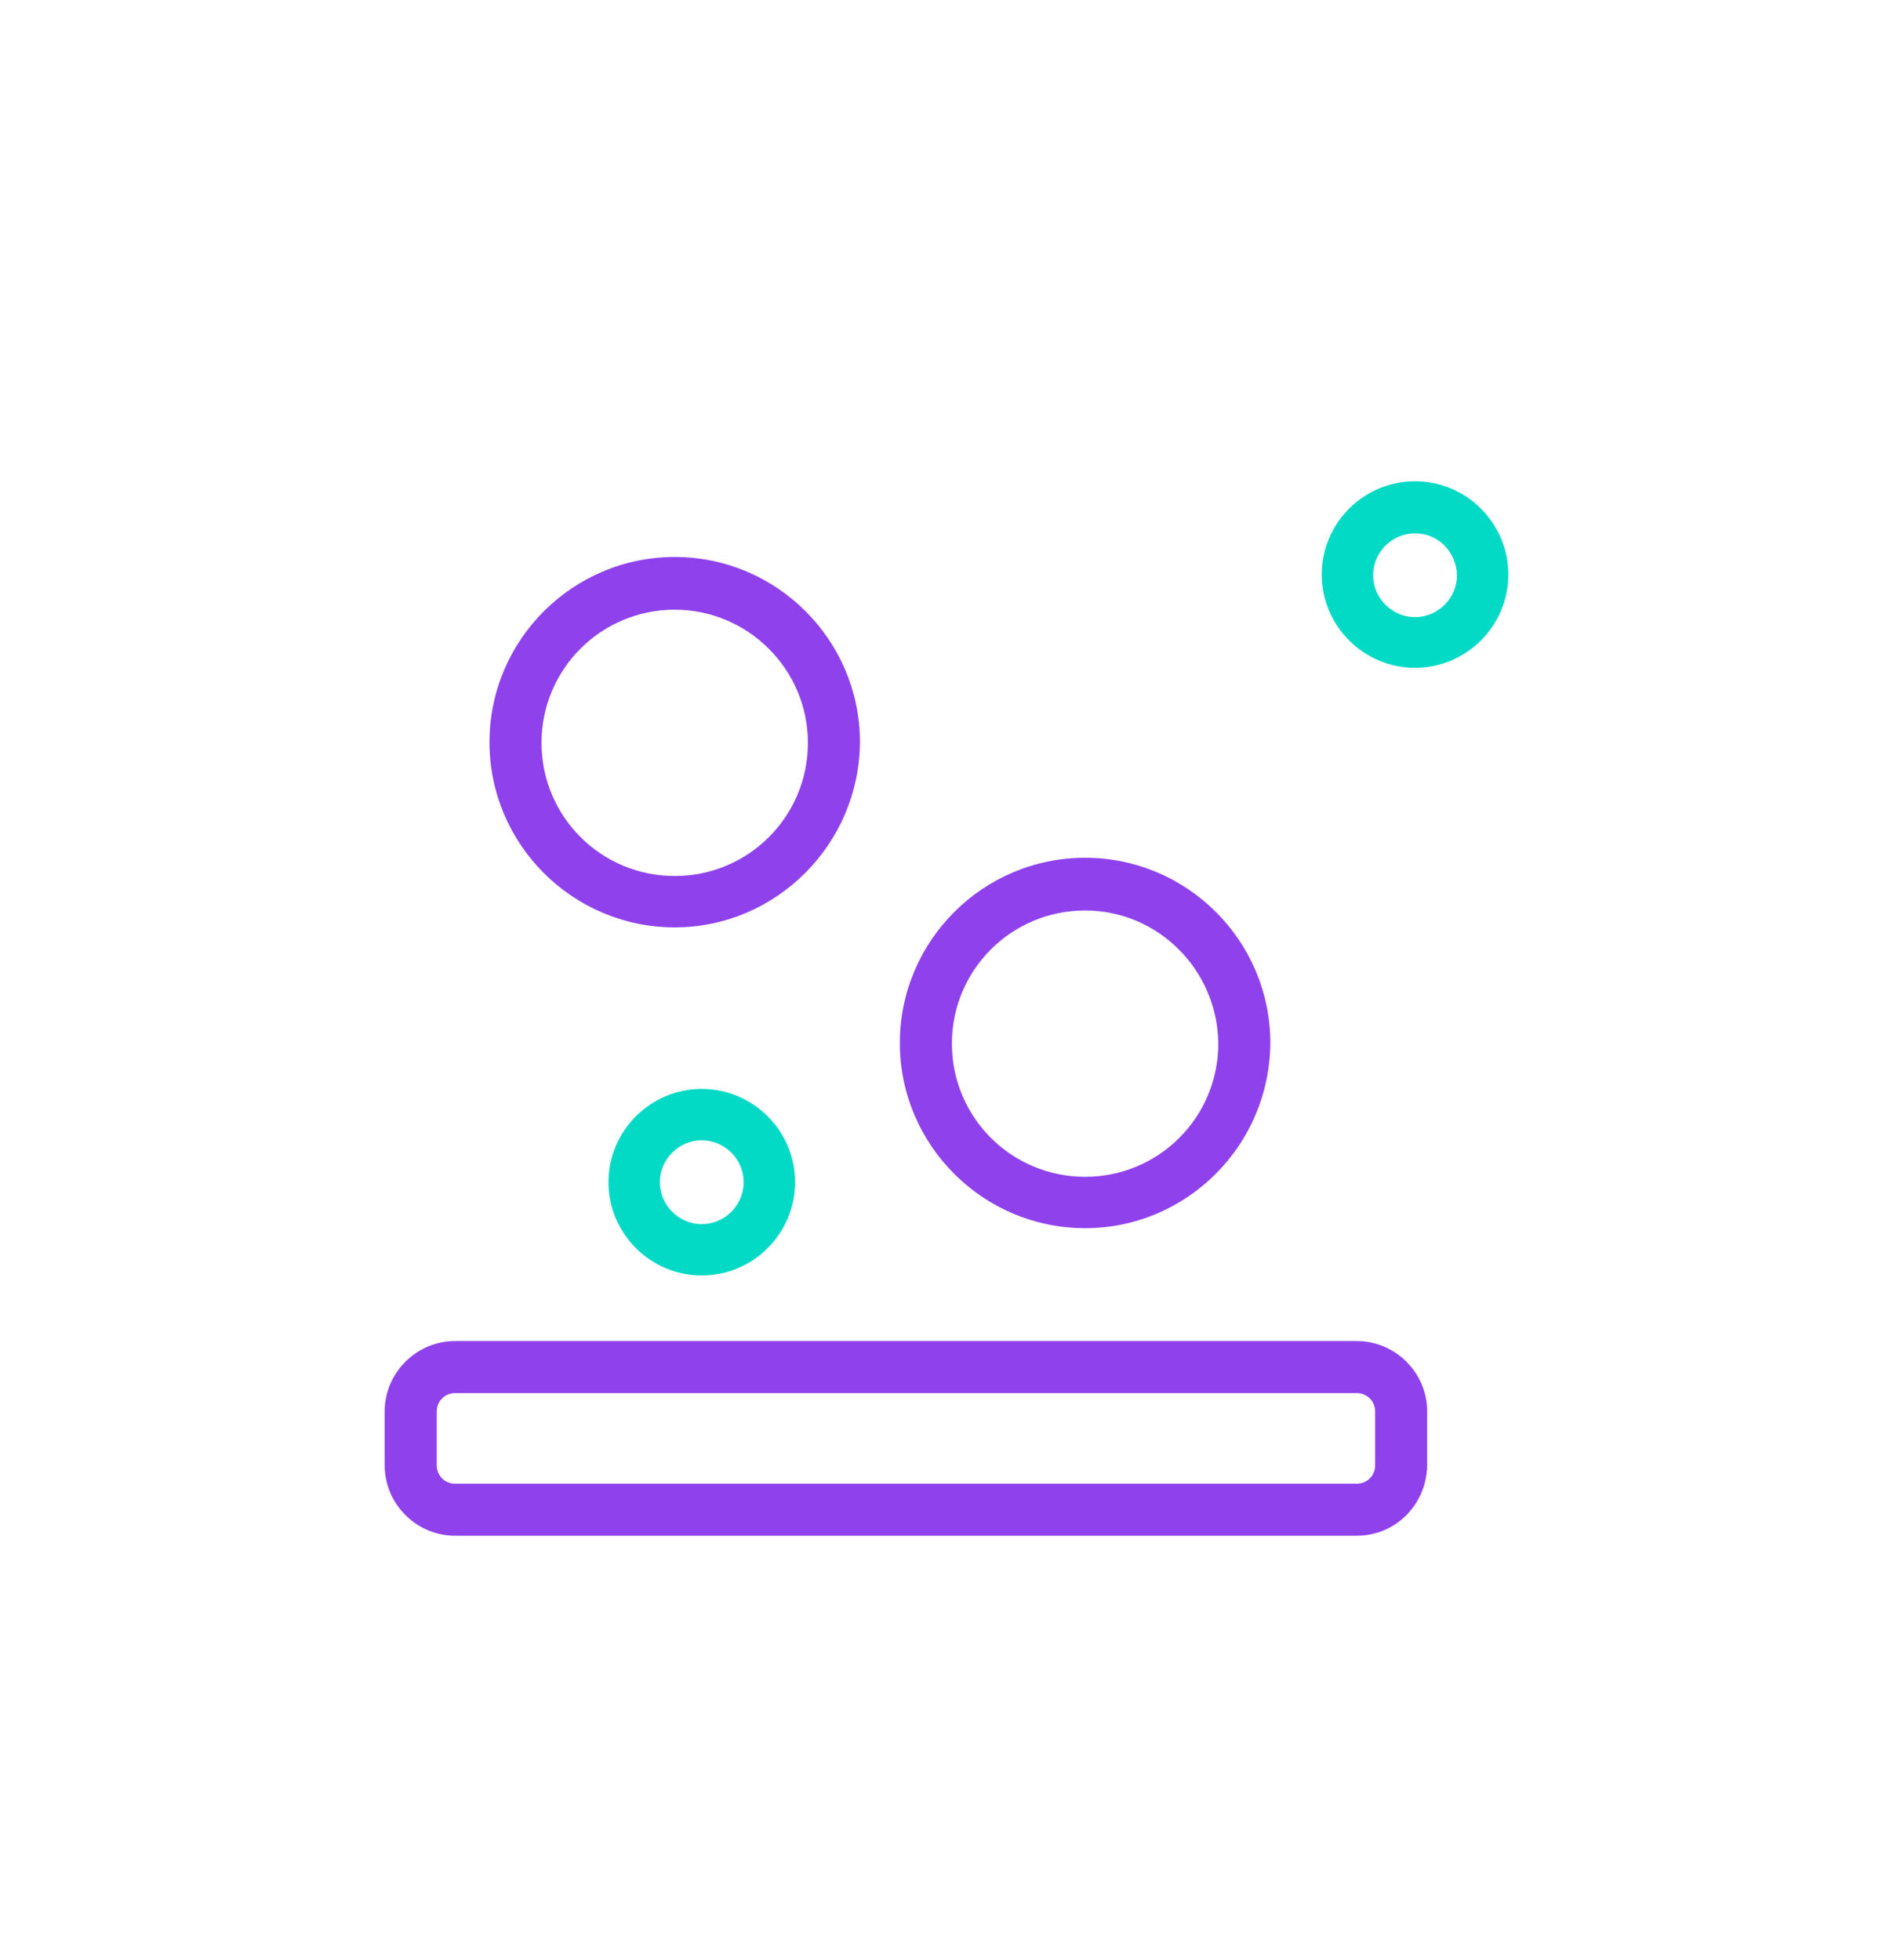
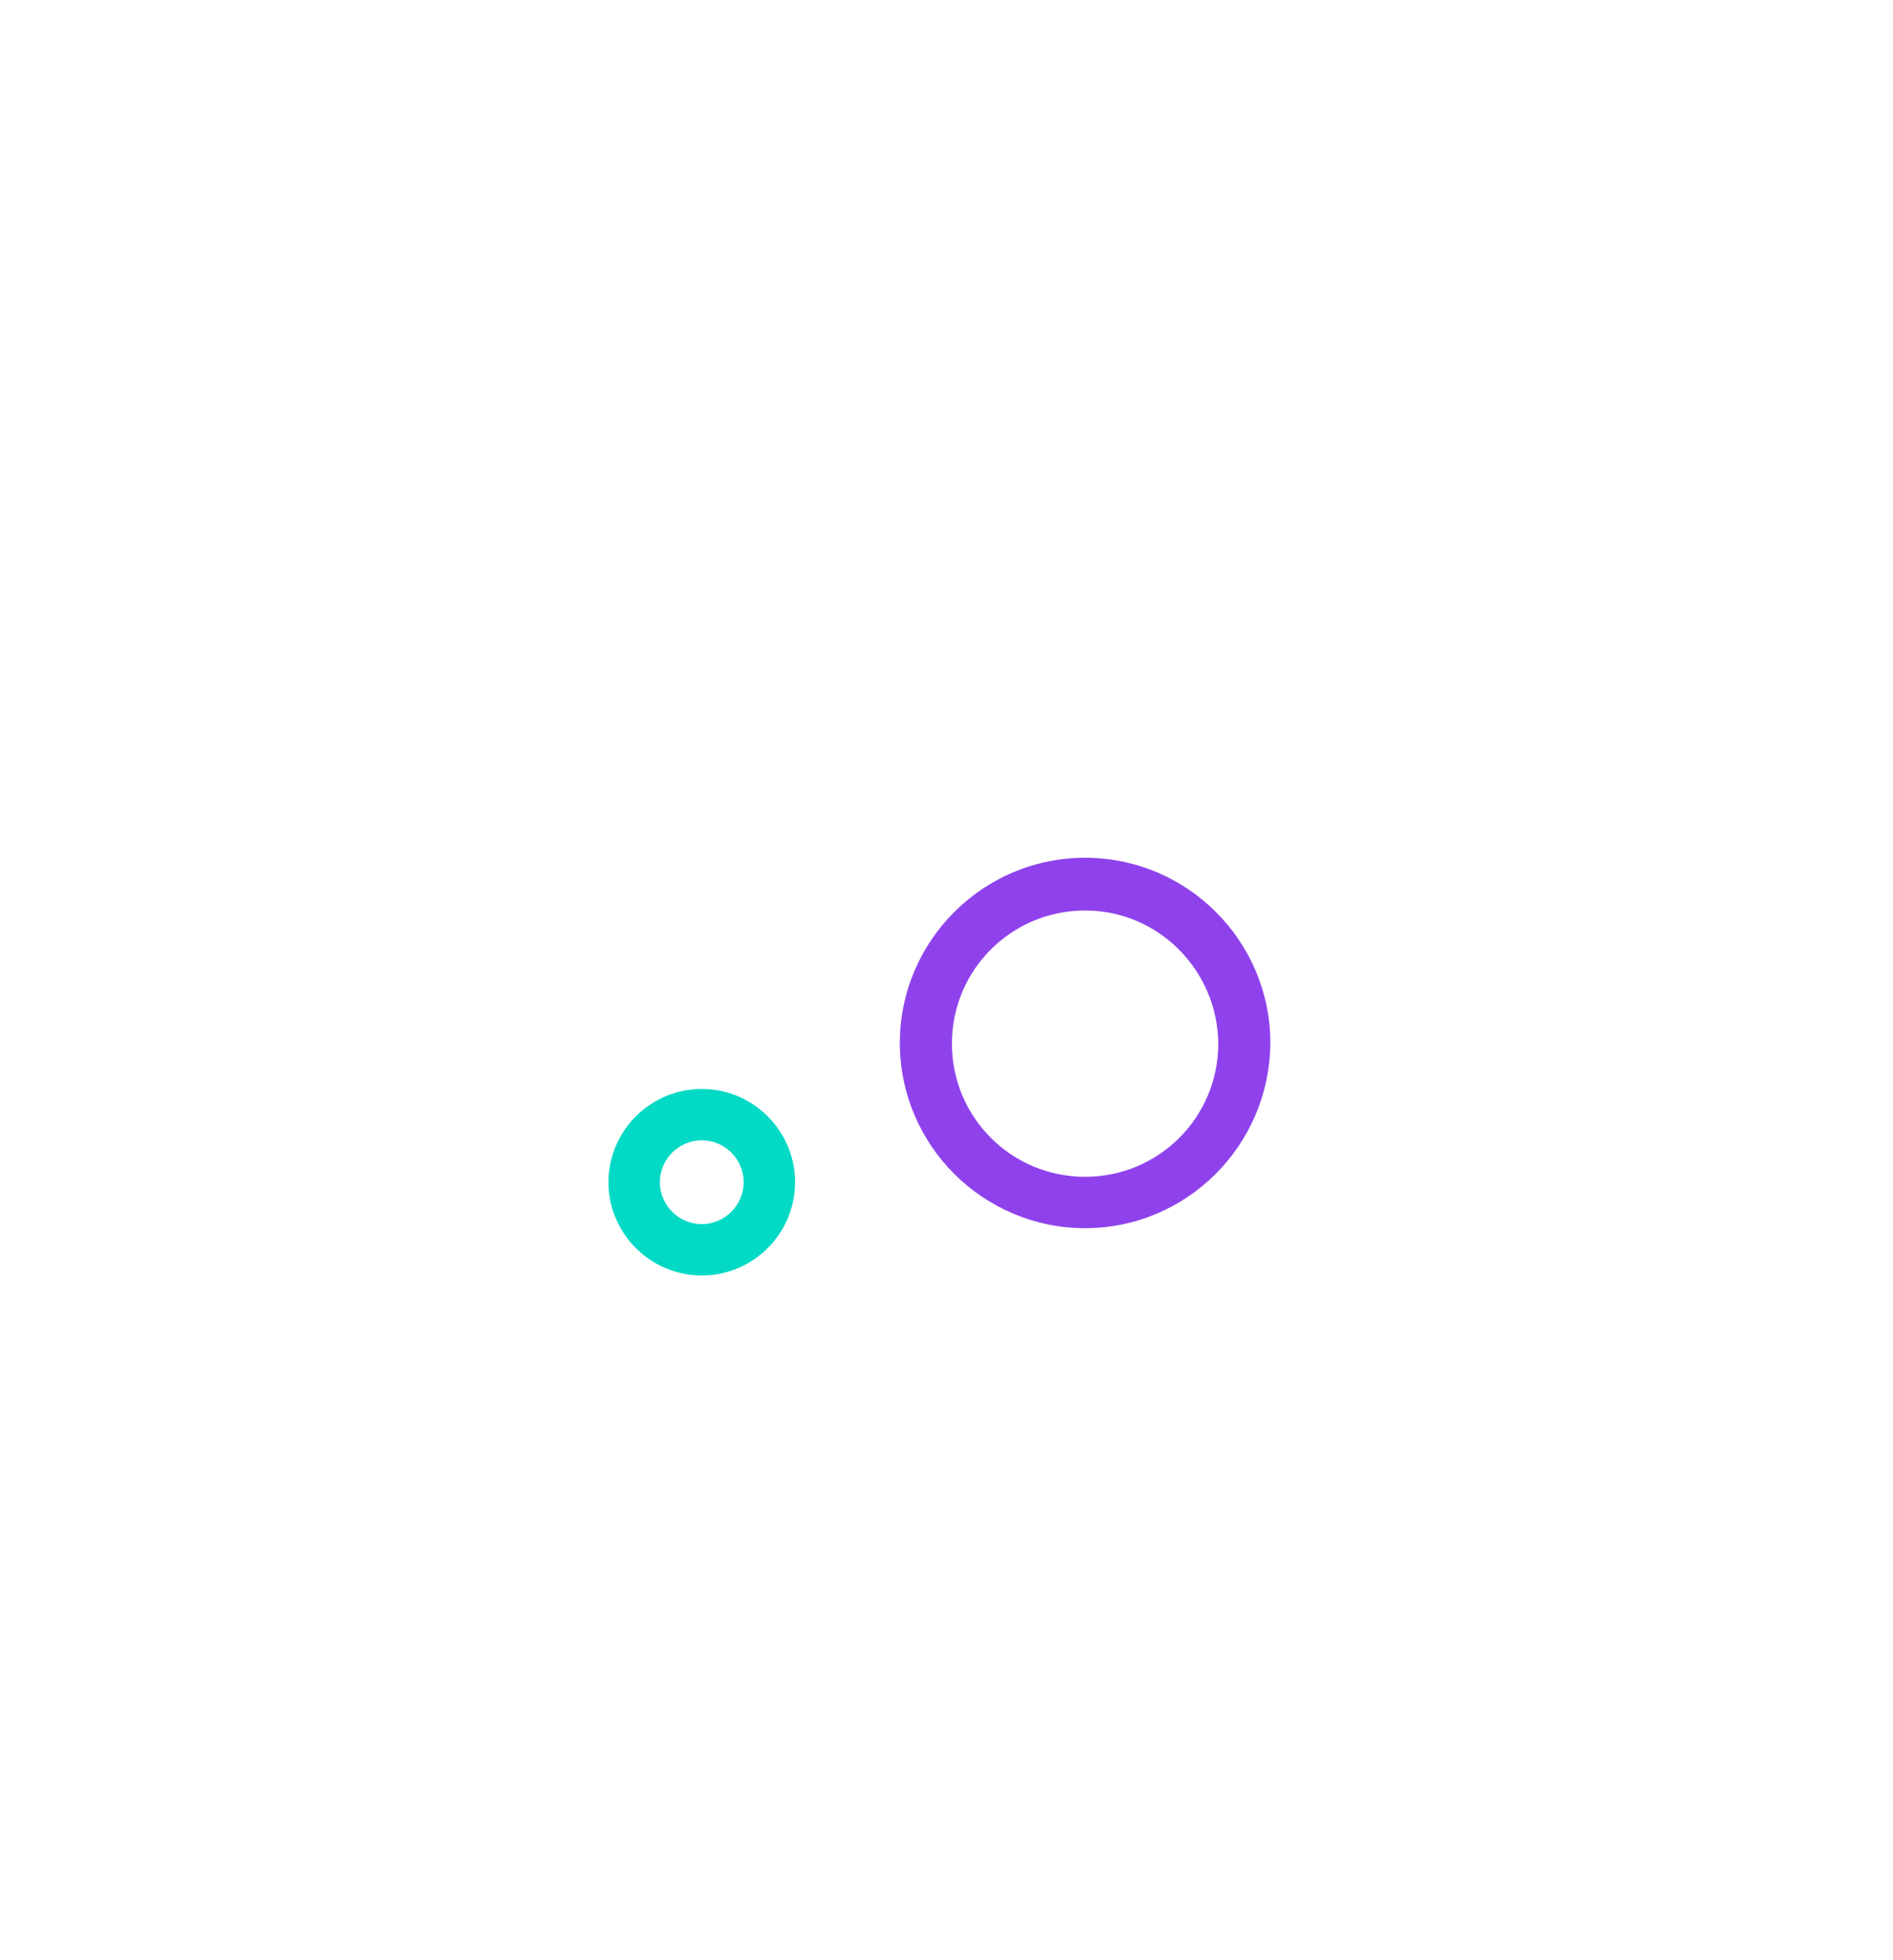
<svg xmlns="http://www.w3.org/2000/svg" width="28" height="29" viewBox="0 0 28 29" fill="none">
-   <path d="M20.07 22.72H6.73C6.16 22.72 5.69 22.25 5.69 21.68V20.88C5.69 20.31 6.16 19.84 6.73 19.84H20.07C20.64 19.84 21.11 20.31 21.11 20.88V21.68C21.1 22.26 20.64 22.72 20.07 22.72ZM6.73 20.61C6.58 20.61 6.46 20.73 6.46 20.88V21.68C6.46 21.83 6.58 21.95 6.73 21.95H20.07C20.22 21.95 20.34 21.83 20.34 21.68V20.88C20.34 20.73 20.22 20.61 20.07 20.61H6.73Z" fill="#8F42EC" />
  <path d="M10.38 18.87C9.62 18.87 9 18.25 9 17.49C9 16.73 9.62 16.11 10.38 16.11C11.14 16.11 11.76 16.73 11.76 17.49C11.76 18.25 11.14 18.87 10.38 18.87ZM10.38 16.87C10.04 16.87 9.76 17.15 9.76 17.49C9.76 17.83 10.04 18.11 10.38 18.11C10.72 18.11 11 17.83 11 17.49C11 17.15 10.72 16.87 10.38 16.87Z" fill="#03DAC6" />
-   <path d="M20.93 9.88C20.17 9.88 19.55 9.26 19.55 8.5C19.55 7.74 20.17 7.12 20.93 7.12C21.69 7.12 22.31 7.74 22.31 8.5C22.31 9.26 21.69 9.88 20.93 9.88ZM20.93 7.89C20.59 7.89 20.31 8.17 20.31 8.51C20.31 8.85 20.59 9.13 20.93 9.13C21.27 9.13 21.55 8.85 21.55 8.51C21.54 8.16 21.27 7.89 20.93 7.89Z" fill="#03DAC6" />
  <path d="M16.05 18.17C14.54 18.17 13.31 16.94 13.31 15.43C13.31 13.92 14.54 12.69 16.05 12.69C17.56 12.69 18.79 13.92 18.79 15.43C18.78 16.95 17.55 18.17 16.05 18.17ZM16.05 13.47C14.96 13.47 14.08 14.35 14.08 15.44C14.08 16.53 14.96 17.41 16.05 17.41C17.14 17.41 18.02 16.53 18.02 15.44C18.01 14.35 17.13 13.47 16.05 13.47Z" fill="#8F42EC" />
-   <path d="M9.98 13.72C8.47 13.72 7.24 12.49 7.24 10.98C7.24 9.47 8.47 8.24 9.98 8.24C11.49 8.24 12.72 9.47 12.72 10.98C12.71 12.49 11.48 13.72 9.98 13.72ZM9.98 9.02C8.89 9.02 8.01 9.9 8.01 10.99C8.01 12.08 8.89 12.96 9.98 12.96C11.07 12.96 11.95 12.08 11.95 10.99C11.95 9.9 11.06 9.02 9.98 9.02Z" fill="#8F42EC" />
</svg>